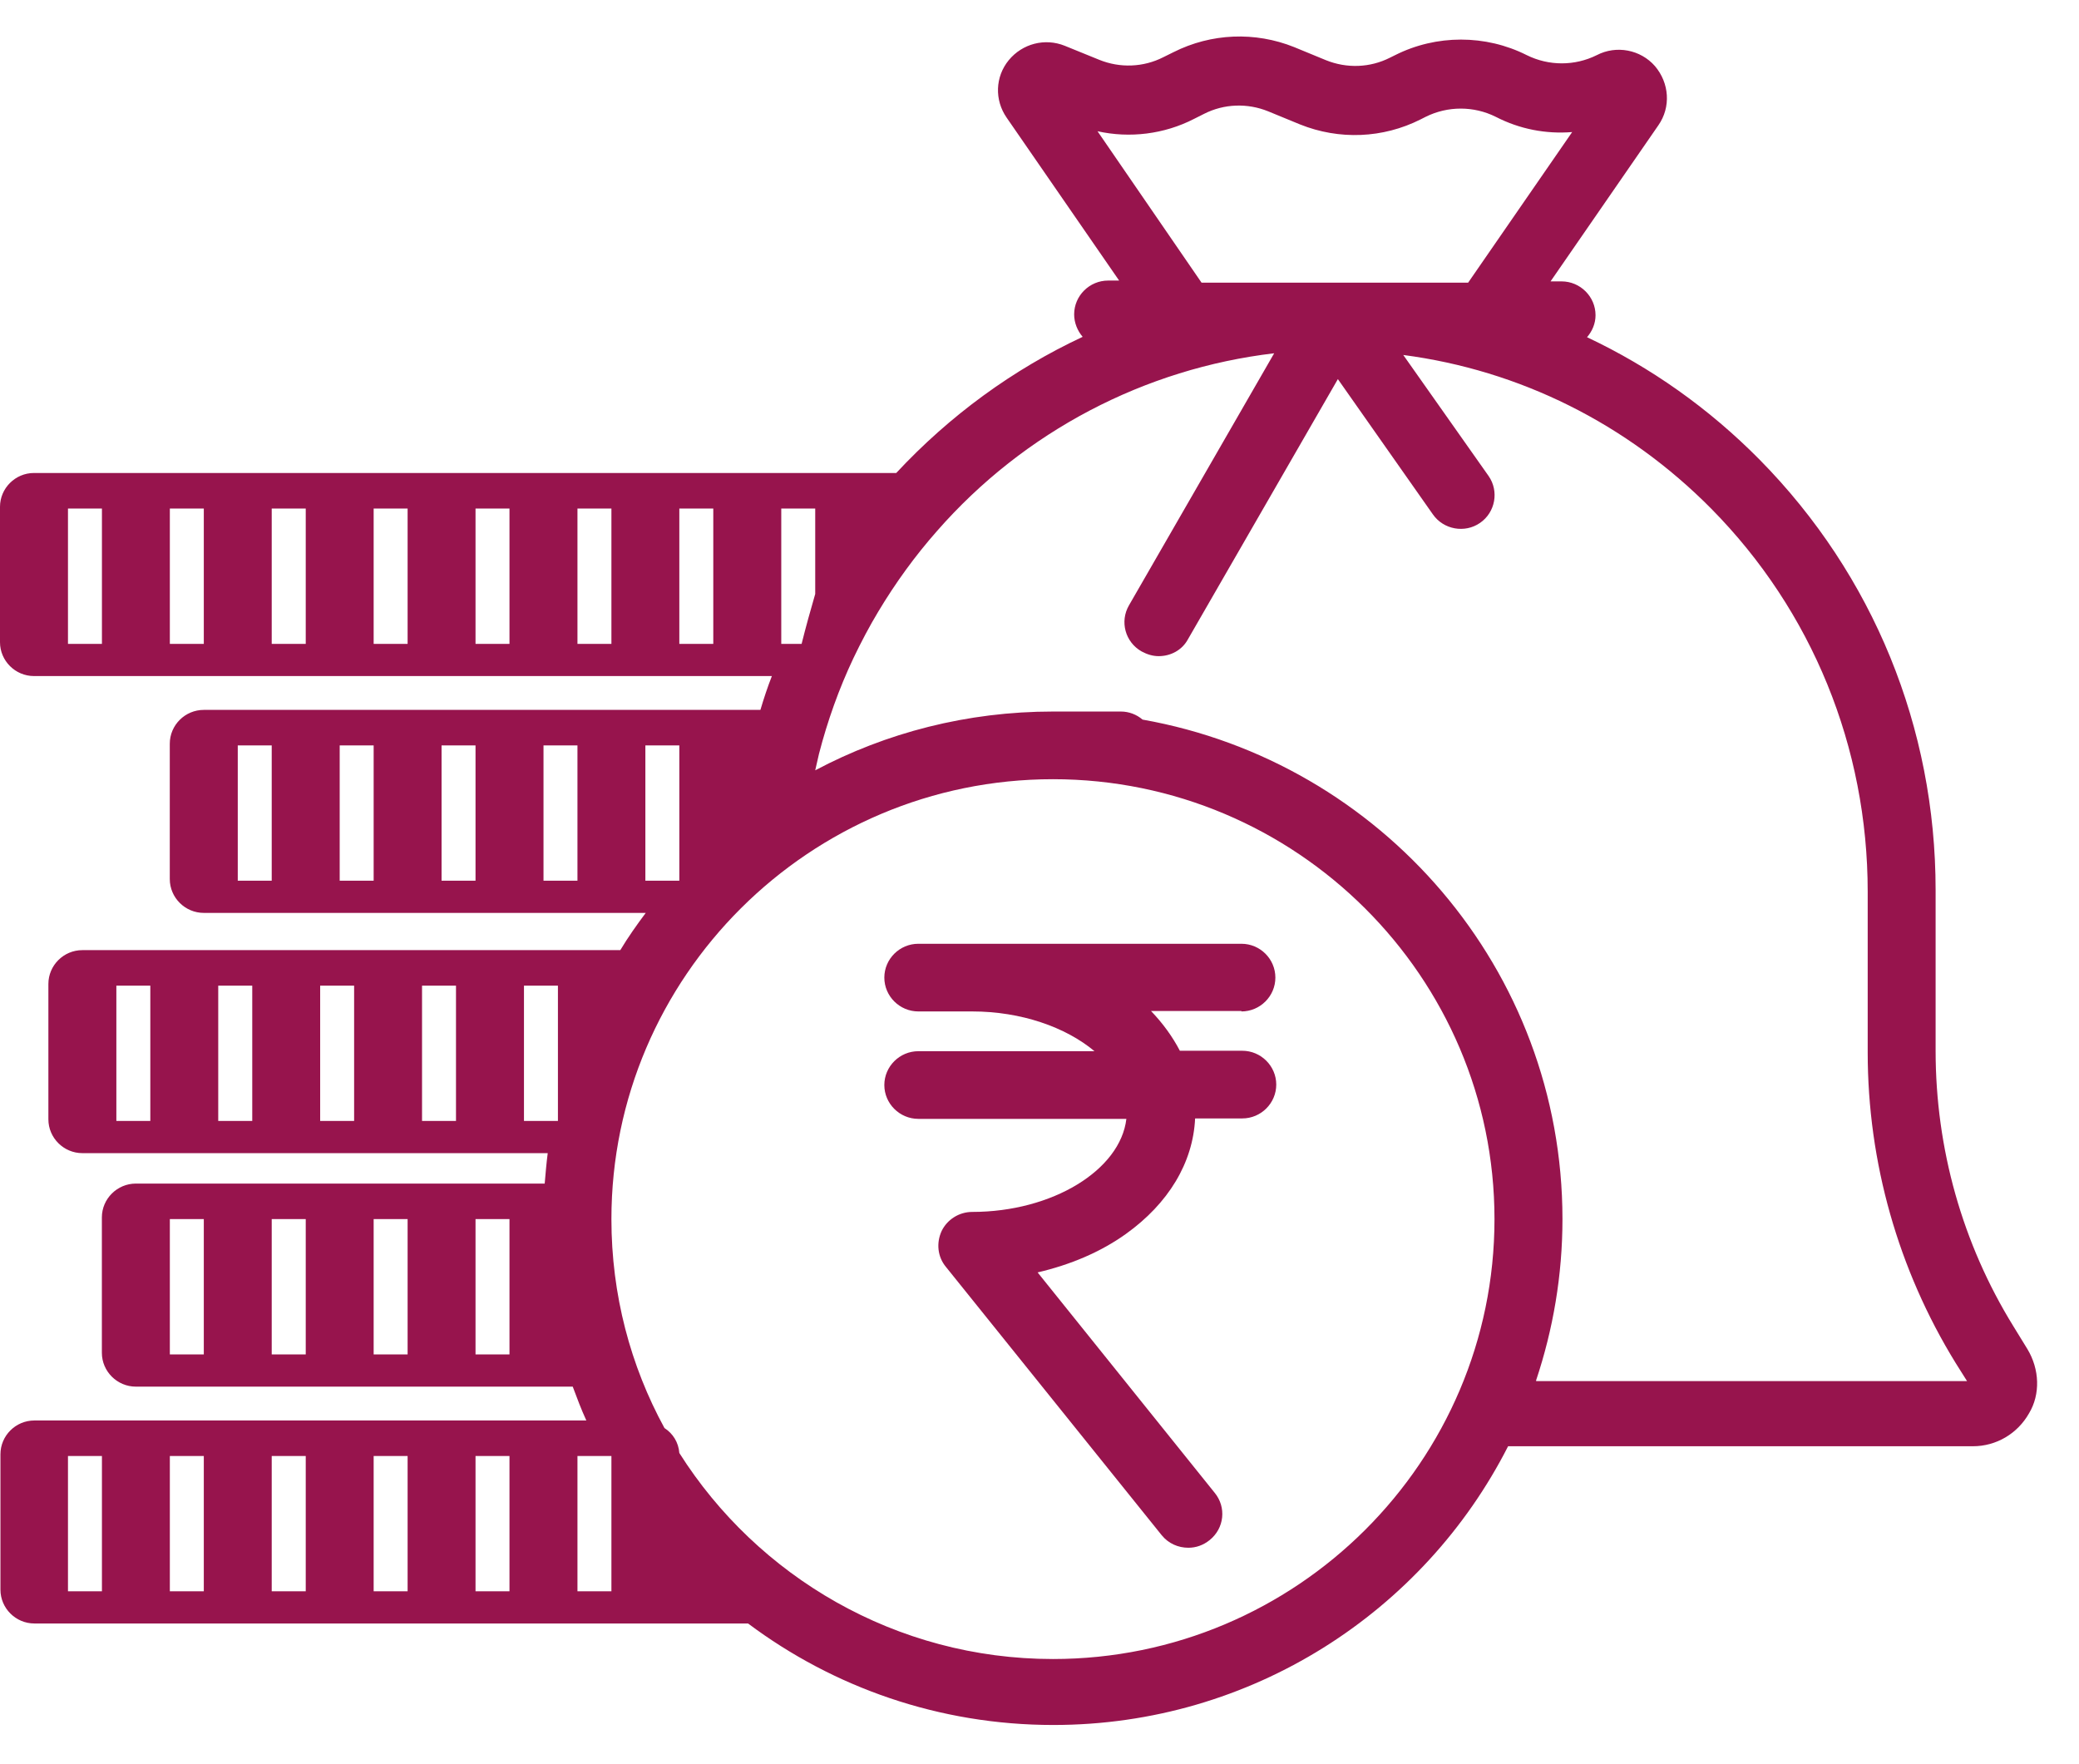
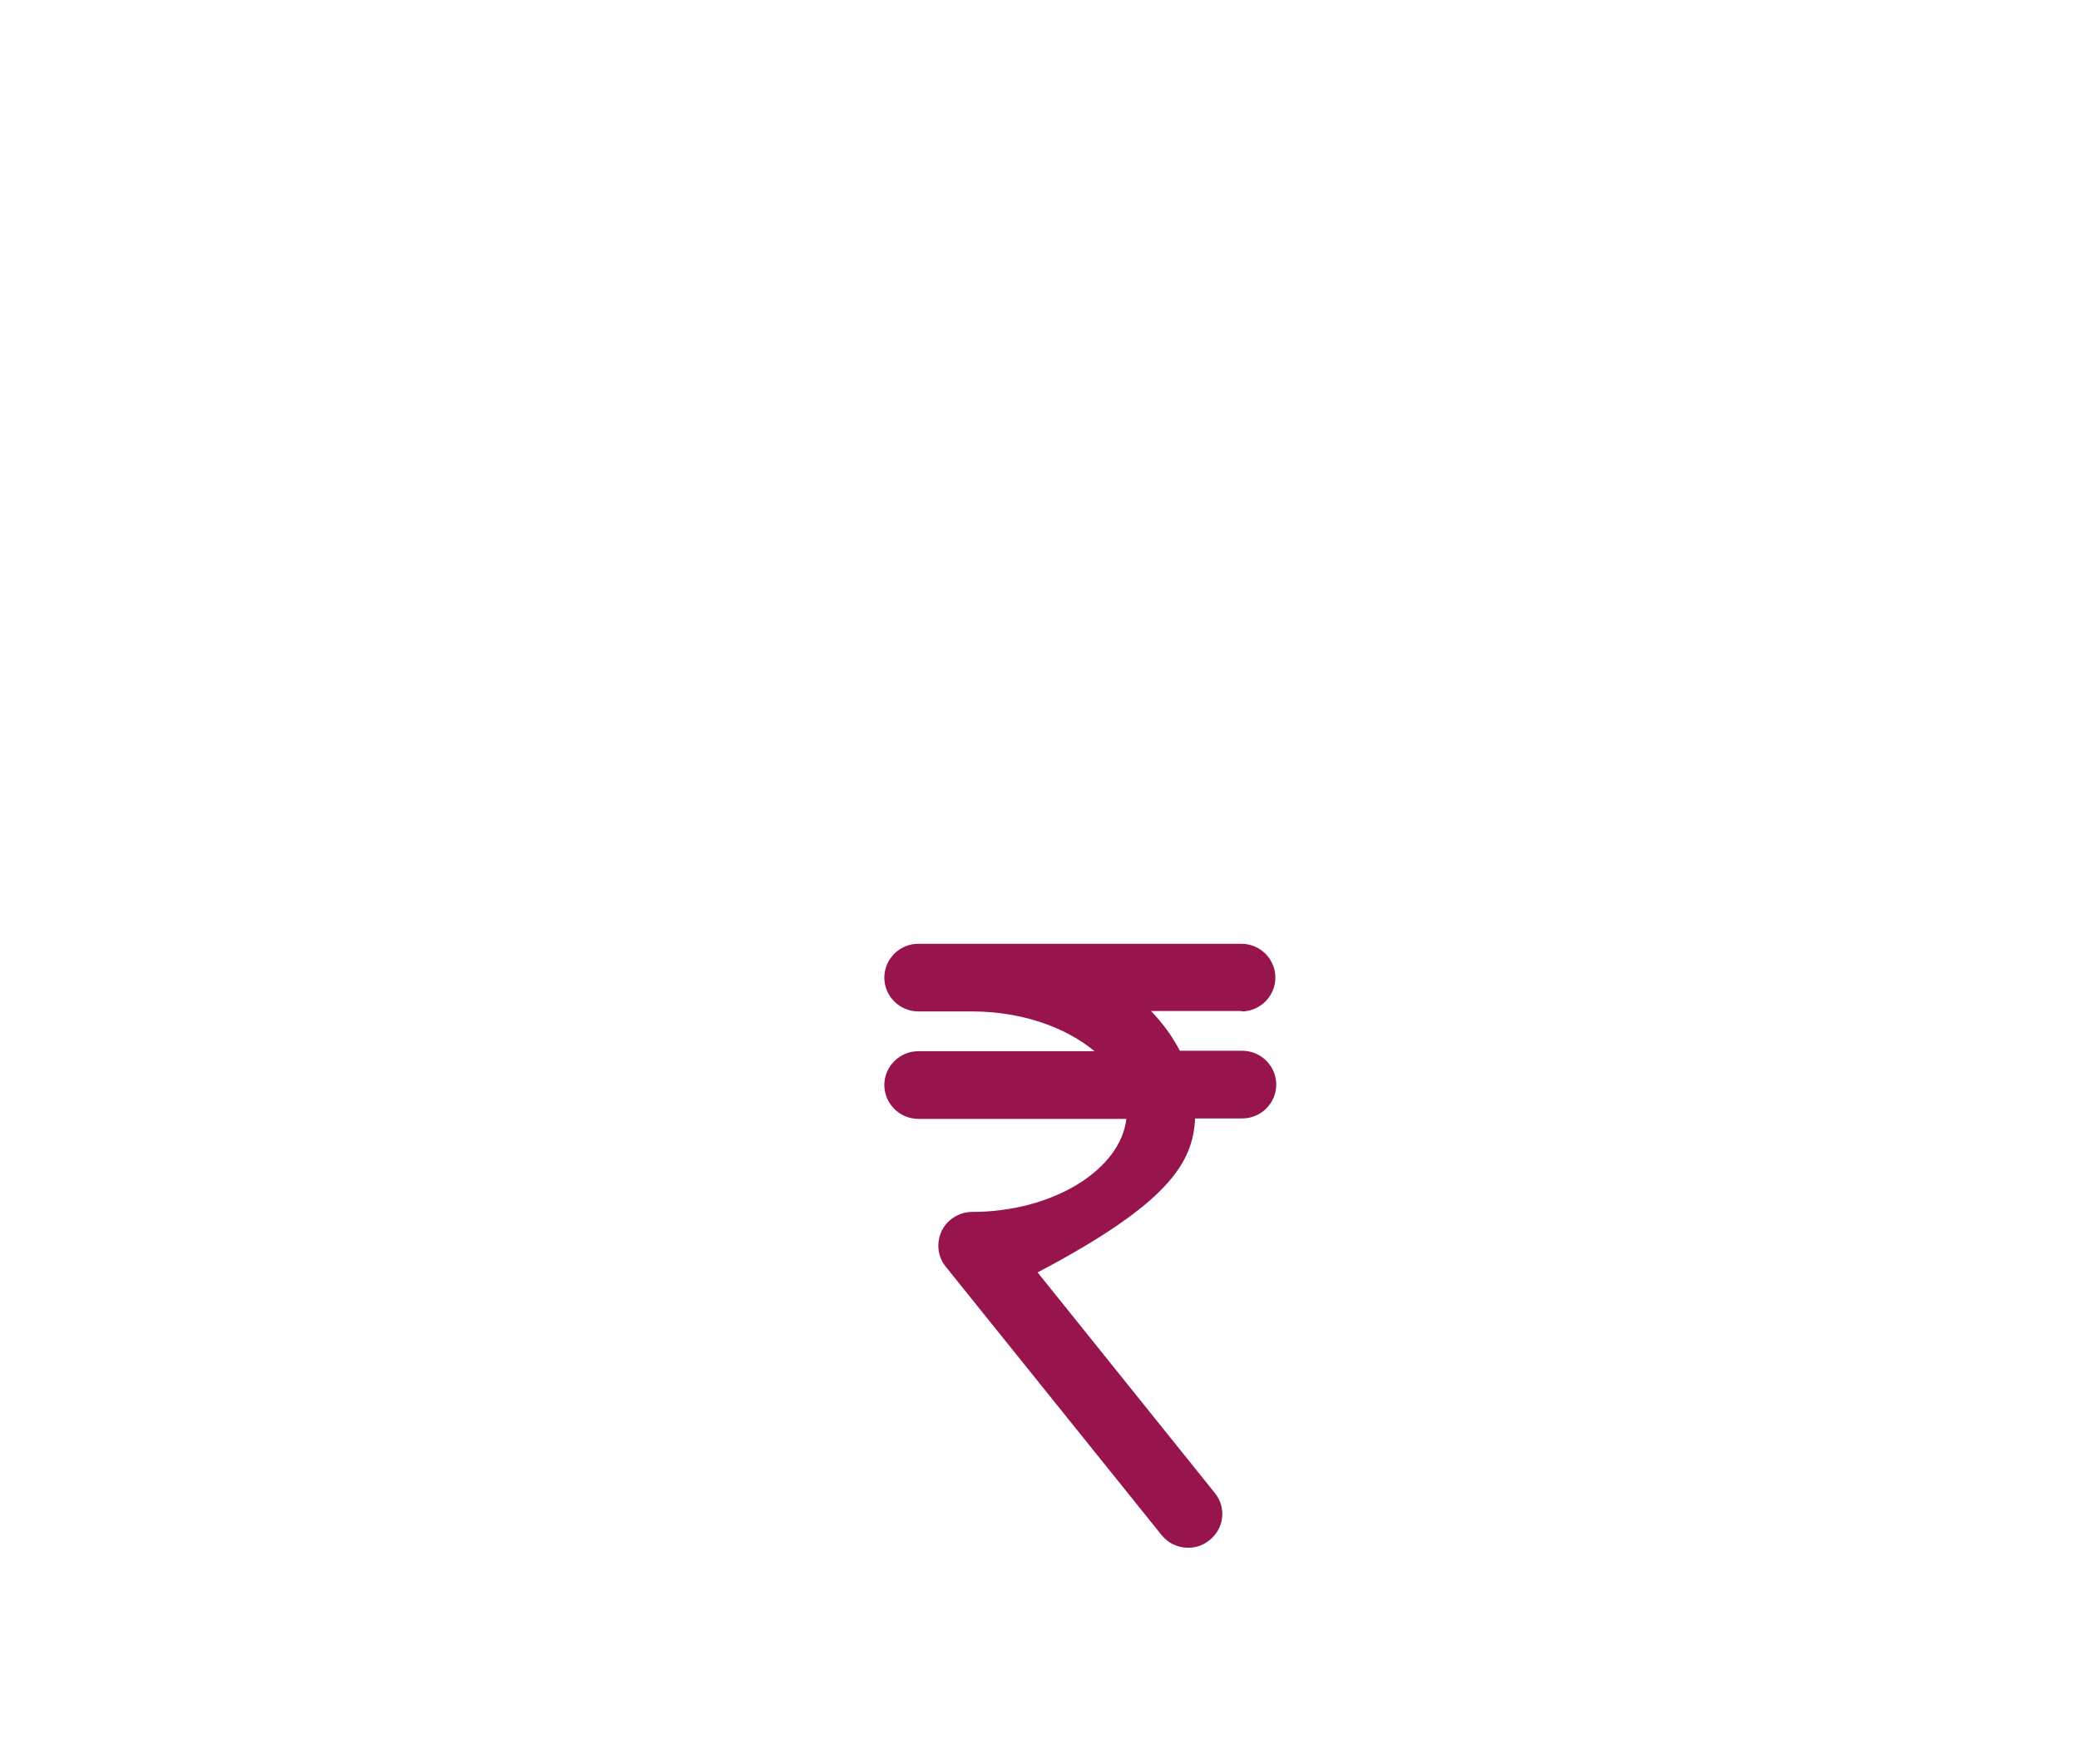
<svg xmlns="http://www.w3.org/2000/svg" width="33px" height="28px" viewBox="0 0 33 28" version="1.1">
  <title>0DBBAB93-B607-486E-9263-FB6063F3843D</title>
  <g id="Quick-links" stroke="none" stroke-width="1" fill="none" fill-rule="evenodd">
    <g id="11.1-Homepage-quick-links" transform="translate(-823, -609)" fill="#97144D" fill-rule="nonzero">
      <g id="Group-16" transform="translate(0, 588)">
        <g id="Proactive-Alerts-for-timely-actions" transform="translate(823, 9.211)">
          <g id="Target-maturity-funds" transform="translate(0, 12.368)">
-             <path d="M32.18,20.831 L31.957,20.468 C31.149,19.159 30.724,17.649 30.724,16.098 L30.724,13.547 C30.724,10.969 29.733,8.546 27.934,6.72 C27.125,5.901 26.202,5.25 25.191,4.773 C25.272,4.679 25.326,4.558 25.326,4.424 C25.326,4.129 25.083,3.887 24.787,3.887 L24.612,3.887 L26.323,1.41 C26.525,1.121 26.498,0.739 26.269,0.47 C26.04,0.208 25.656,0.135 25.346,0.296 C24.996,0.47 24.585,0.47 24.234,0.296 C23.58,-0.033 22.799,-0.033 22.145,0.296 L22.064,0.336 C21.747,0.497 21.377,0.51 21.046,0.376 L20.541,0.168 C19.921,-0.08 19.227,-0.053 18.627,0.249 L18.465,0.329 C18.149,0.49 17.778,0.504 17.448,0.37 L16.902,0.148 C16.585,0.02 16.228,0.114 16.012,0.376 C15.797,0.638 15.783,1.007 15.979,1.289 L17.764,3.874 L17.589,3.874 C17.293,3.874 17.05,4.115 17.05,4.411 C17.05,4.545 17.104,4.673 17.185,4.767 C16.08,5.284 15.076,6.015 14.226,6.928 L0.539,6.928 C0.243,6.928 0,7.17 0,7.465 L0,9.614 C0,9.909 0.243,10.151 0.539,10.151 L12.252,10.151 C12.184,10.325 12.124,10.506 12.07,10.688 L3.235,10.688 C2.938,10.688 2.695,10.929 2.695,11.225 L2.695,13.373 C2.695,13.668 2.938,13.91 3.235,13.91 L10.25,13.91 C10.109,14.098 9.967,14.299 9.846,14.501 L7.784,14.501 L7.777,14.501 L7.77,14.501 L6.159,14.501 L6.153,14.501 L6.146,14.501 L4.549,14.501 L4.542,14.501 L4.535,14.501 L2.931,14.501 L2.925,14.501 L2.918,14.501 L1.307,14.501 C1.011,14.501 0.768,14.742 0.768,15.038 L0.768,17.186 C0.768,17.481 1.011,17.723 1.307,17.723 L8.694,17.723 C8.673,17.884 8.66,18.045 8.646,18.206 L2.157,18.206 C1.86,18.206 1.617,18.448 1.617,18.743 L1.617,20.892 C1.617,21.187 1.86,21.429 2.157,21.429 L9.091,21.429 C9.159,21.61 9.226,21.791 9.307,21.966 L0.546,21.966 C0.249,21.966 0.007,22.207 0.007,22.503 L0.007,24.651 C0.007,24.946 0.249,25.188 0.546,25.188 L11.874,25.188 C13.229,26.202 14.907,26.799 16.72,26.799 C19.867,26.799 22.603,25 23.938,22.375 L31.317,22.375 C31.688,22.375 32.025,22.174 32.207,21.852 C32.389,21.55 32.375,21.153 32.18,20.831 L32.18,20.831 Z M17.421,1.504 C17.933,1.618 18.479,1.551 18.951,1.309 L19.112,1.228 C19.429,1.067 19.8,1.054 20.13,1.188 L20.636,1.396 C21.256,1.645 21.95,1.618 22.549,1.316 L22.63,1.275 C22.981,1.101 23.392,1.101 23.742,1.275 C24.12,1.47 24.537,1.551 24.955,1.517 L23.304,3.907 L19.072,3.907 L17.421,1.504 Z M4.313,7.492 L4.853,7.492 L4.853,9.64 L4.313,9.64 L4.313,7.492 Z M3.235,9.64 L2.696,9.64 L2.696,7.492 L3.235,7.492 L3.235,9.64 Z M5.931,7.492 L6.47,7.492 L6.47,9.64 L5.931,9.64 L5.931,7.492 Z M7.548,7.492 L8.087,7.492 L8.087,9.64 L7.548,9.64 L7.548,7.492 Z M9.166,7.492 L9.705,7.492 L9.705,9.64 L9.166,9.64 L9.166,7.492 Z M10.783,7.492 L11.322,7.492 L11.322,9.64 L10.783,9.64 L10.783,7.492 Z M12.401,7.492 L12.94,7.492 L12.94,8.848 C12.866,9.103 12.791,9.371 12.724,9.64 L12.401,9.64 L12.401,7.492 Z M1.079,7.492 L1.618,7.492 L1.618,9.64 L1.079,9.64 L1.079,7.492 Z M7.009,11.252 L7.548,11.252 L7.548,13.399 L7.009,13.399 L7.009,11.252 Z M5.931,13.399 L5.392,13.399 L5.392,11.252 L5.931,11.252 L5.931,13.399 Z M8.627,11.252 L9.166,11.252 L9.166,13.399 L8.627,13.399 L8.627,11.252 Z M10.244,11.252 L10.783,11.252 L10.783,13.399 L10.244,13.399 L10.244,11.252 Z M3.774,11.252 L4.313,11.252 L4.313,13.399 L3.774,13.399 L3.774,11.252 Z M5.931,18.77 L6.47,18.77 L6.47,20.918 L5.931,20.918 L5.931,18.77 Z M4.853,20.918 L4.313,20.918 L4.313,18.77 L4.853,18.77 L4.853,20.918 Z M7.548,18.77 L8.087,18.77 L8.087,20.918 L7.548,20.918 L7.548,18.77 Z M5.082,15.065 L5.621,15.065 L5.621,17.212 L5.082,17.212 L5.082,15.065 Z M4.004,17.212 L3.464,17.212 L3.464,15.065 L4.004,15.065 L4.004,17.212 Z M6.699,15.065 L7.238,15.065 L7.238,17.212 L6.699,17.212 L6.699,15.065 Z M8.317,15.065 L8.856,15.065 L8.856,17.212 L8.317,17.212 L8.317,15.065 Z M1.847,15.065 L2.386,15.065 L2.386,17.212 L1.847,17.212 L1.847,15.065 Z M2.696,18.77 L3.235,18.77 L3.235,20.918 L2.696,20.918 L2.696,18.77 Z M4.313,22.53 L4.853,22.53 L4.853,24.677 L4.313,24.677 L4.313,22.53 Z M3.235,24.677 L2.696,24.677 L2.696,22.53 L3.235,22.53 L3.235,24.677 Z M5.931,22.53 L6.47,22.53 L6.47,24.677 L5.931,24.677 L5.931,22.53 Z M7.548,22.53 L8.087,22.53 L8.087,24.677 L7.548,24.677 L7.548,22.53 Z M9.166,22.53 L9.705,22.53 L9.705,24.677 L9.166,24.677 L9.166,22.53 Z M1.079,22.53 L1.618,22.53 L1.618,24.677 L1.079,24.677 L1.079,22.53 Z M16.714,25.752 C14.22,25.752 12.023,24.442 10.783,22.482 C10.77,22.314 10.682,22.173 10.547,22.086 C10.008,21.099 9.705,19.971 9.705,18.77 C9.705,14.923 12.852,11.788 16.714,11.788 C20.575,11.788 23.722,14.923 23.722,18.77 C23.722,22.616 20.582,25.752 16.714,25.752 L16.714,25.752 Z M24.383,21.328 C24.652,20.522 24.801,19.663 24.801,18.77 C24.801,14.809 21.923,11.513 18.136,10.842 C18.041,10.761 17.92,10.714 17.792,10.714 L16.714,10.714 C15.352,10.714 14.065,11.05 12.94,11.647 L13,11.385 C13.135,10.862 13.317,10.352 13.546,9.868 C13.668,9.613 13.802,9.358 13.944,9.123 C14.214,8.673 14.524,8.244 14.874,7.848 C16.262,6.263 18.176,5.27 20.225,5.028 L17.92,9.029 C17.772,9.284 17.859,9.613 18.122,9.761 C18.21,9.808 18.298,9.835 18.392,9.835 C18.581,9.835 18.763,9.741 18.857,9.566 L21.236,5.438 L22.745,7.586 C22.914,7.827 23.251,7.888 23.493,7.72 C23.736,7.552 23.797,7.217 23.628,6.975 L22.274,5.055 C24.12,5.297 25.825,6.142 27.166,7.498 C28.763,9.116 29.646,11.278 29.646,13.574 L29.646,16.125 C29.646,17.87 30.132,19.575 31.041,21.052 L31.223,21.341 L24.383,21.341 L24.383,21.328 Z" id="Shape" />
-             <path d="M19.705,15.474 C20.002,15.474 20.244,15.232 20.244,14.937 C20.244,14.641 20.002,14.4 19.705,14.4 L14.577,14.4 C14.28,14.4 14.037,14.641 14.037,14.937 C14.037,15.232 14.28,15.474 14.577,15.474 L15.432,15.474 C16.207,15.474 16.915,15.722 17.373,16.105 L14.577,16.105 C14.28,16.105 14.037,16.347 14.037,16.642 C14.037,16.937 14.28,17.179 14.577,17.179 L17.879,17.179 C17.784,17.991 16.706,18.656 15.432,18.656 C15.224,18.656 15.035,18.777 14.947,18.958 C14.86,19.146 14.88,19.367 15.015,19.529 L18.438,23.785 C18.546,23.919 18.701,23.986 18.863,23.986 C18.984,23.986 19.099,23.946 19.2,23.865 C19.435,23.677 19.469,23.342 19.28,23.113 L16.47,19.616 C16.989,19.495 17.468,19.294 17.872,19.005 C18.546,18.522 18.937,17.877 18.97,17.172 L19.719,17.172 C20.015,17.172 20.258,16.931 20.258,16.635 C20.258,16.34 20.015,16.098 19.719,16.098 L18.728,16.098 C18.613,15.877 18.458,15.662 18.27,15.467 L19.705,15.467 L19.705,15.474 Z" id="Path" />
+             <path d="M19.705,15.474 C20.002,15.474 20.244,15.232 20.244,14.937 C20.244,14.641 20.002,14.4 19.705,14.4 L14.577,14.4 C14.28,14.4 14.037,14.641 14.037,14.937 C14.037,15.232 14.28,15.474 14.577,15.474 L15.432,15.474 C16.207,15.474 16.915,15.722 17.373,16.105 L14.577,16.105 C14.28,16.105 14.037,16.347 14.037,16.642 C14.037,16.937 14.28,17.179 14.577,17.179 L17.879,17.179 C17.784,17.991 16.706,18.656 15.432,18.656 C15.224,18.656 15.035,18.777 14.947,18.958 C14.86,19.146 14.88,19.367 15.015,19.529 L18.438,23.785 C18.546,23.919 18.701,23.986 18.863,23.986 C18.984,23.986 19.099,23.946 19.2,23.865 C19.435,23.677 19.469,23.342 19.28,23.113 L16.47,19.616 C18.546,18.522 18.937,17.877 18.97,17.172 L19.719,17.172 C20.015,17.172 20.258,16.931 20.258,16.635 C20.258,16.34 20.015,16.098 19.719,16.098 L18.728,16.098 C18.613,15.877 18.458,15.662 18.27,15.467 L19.705,15.467 L19.705,15.474 Z" id="Path" />
          </g>
        </g>
      </g>
    </g>
  </g>
</svg>